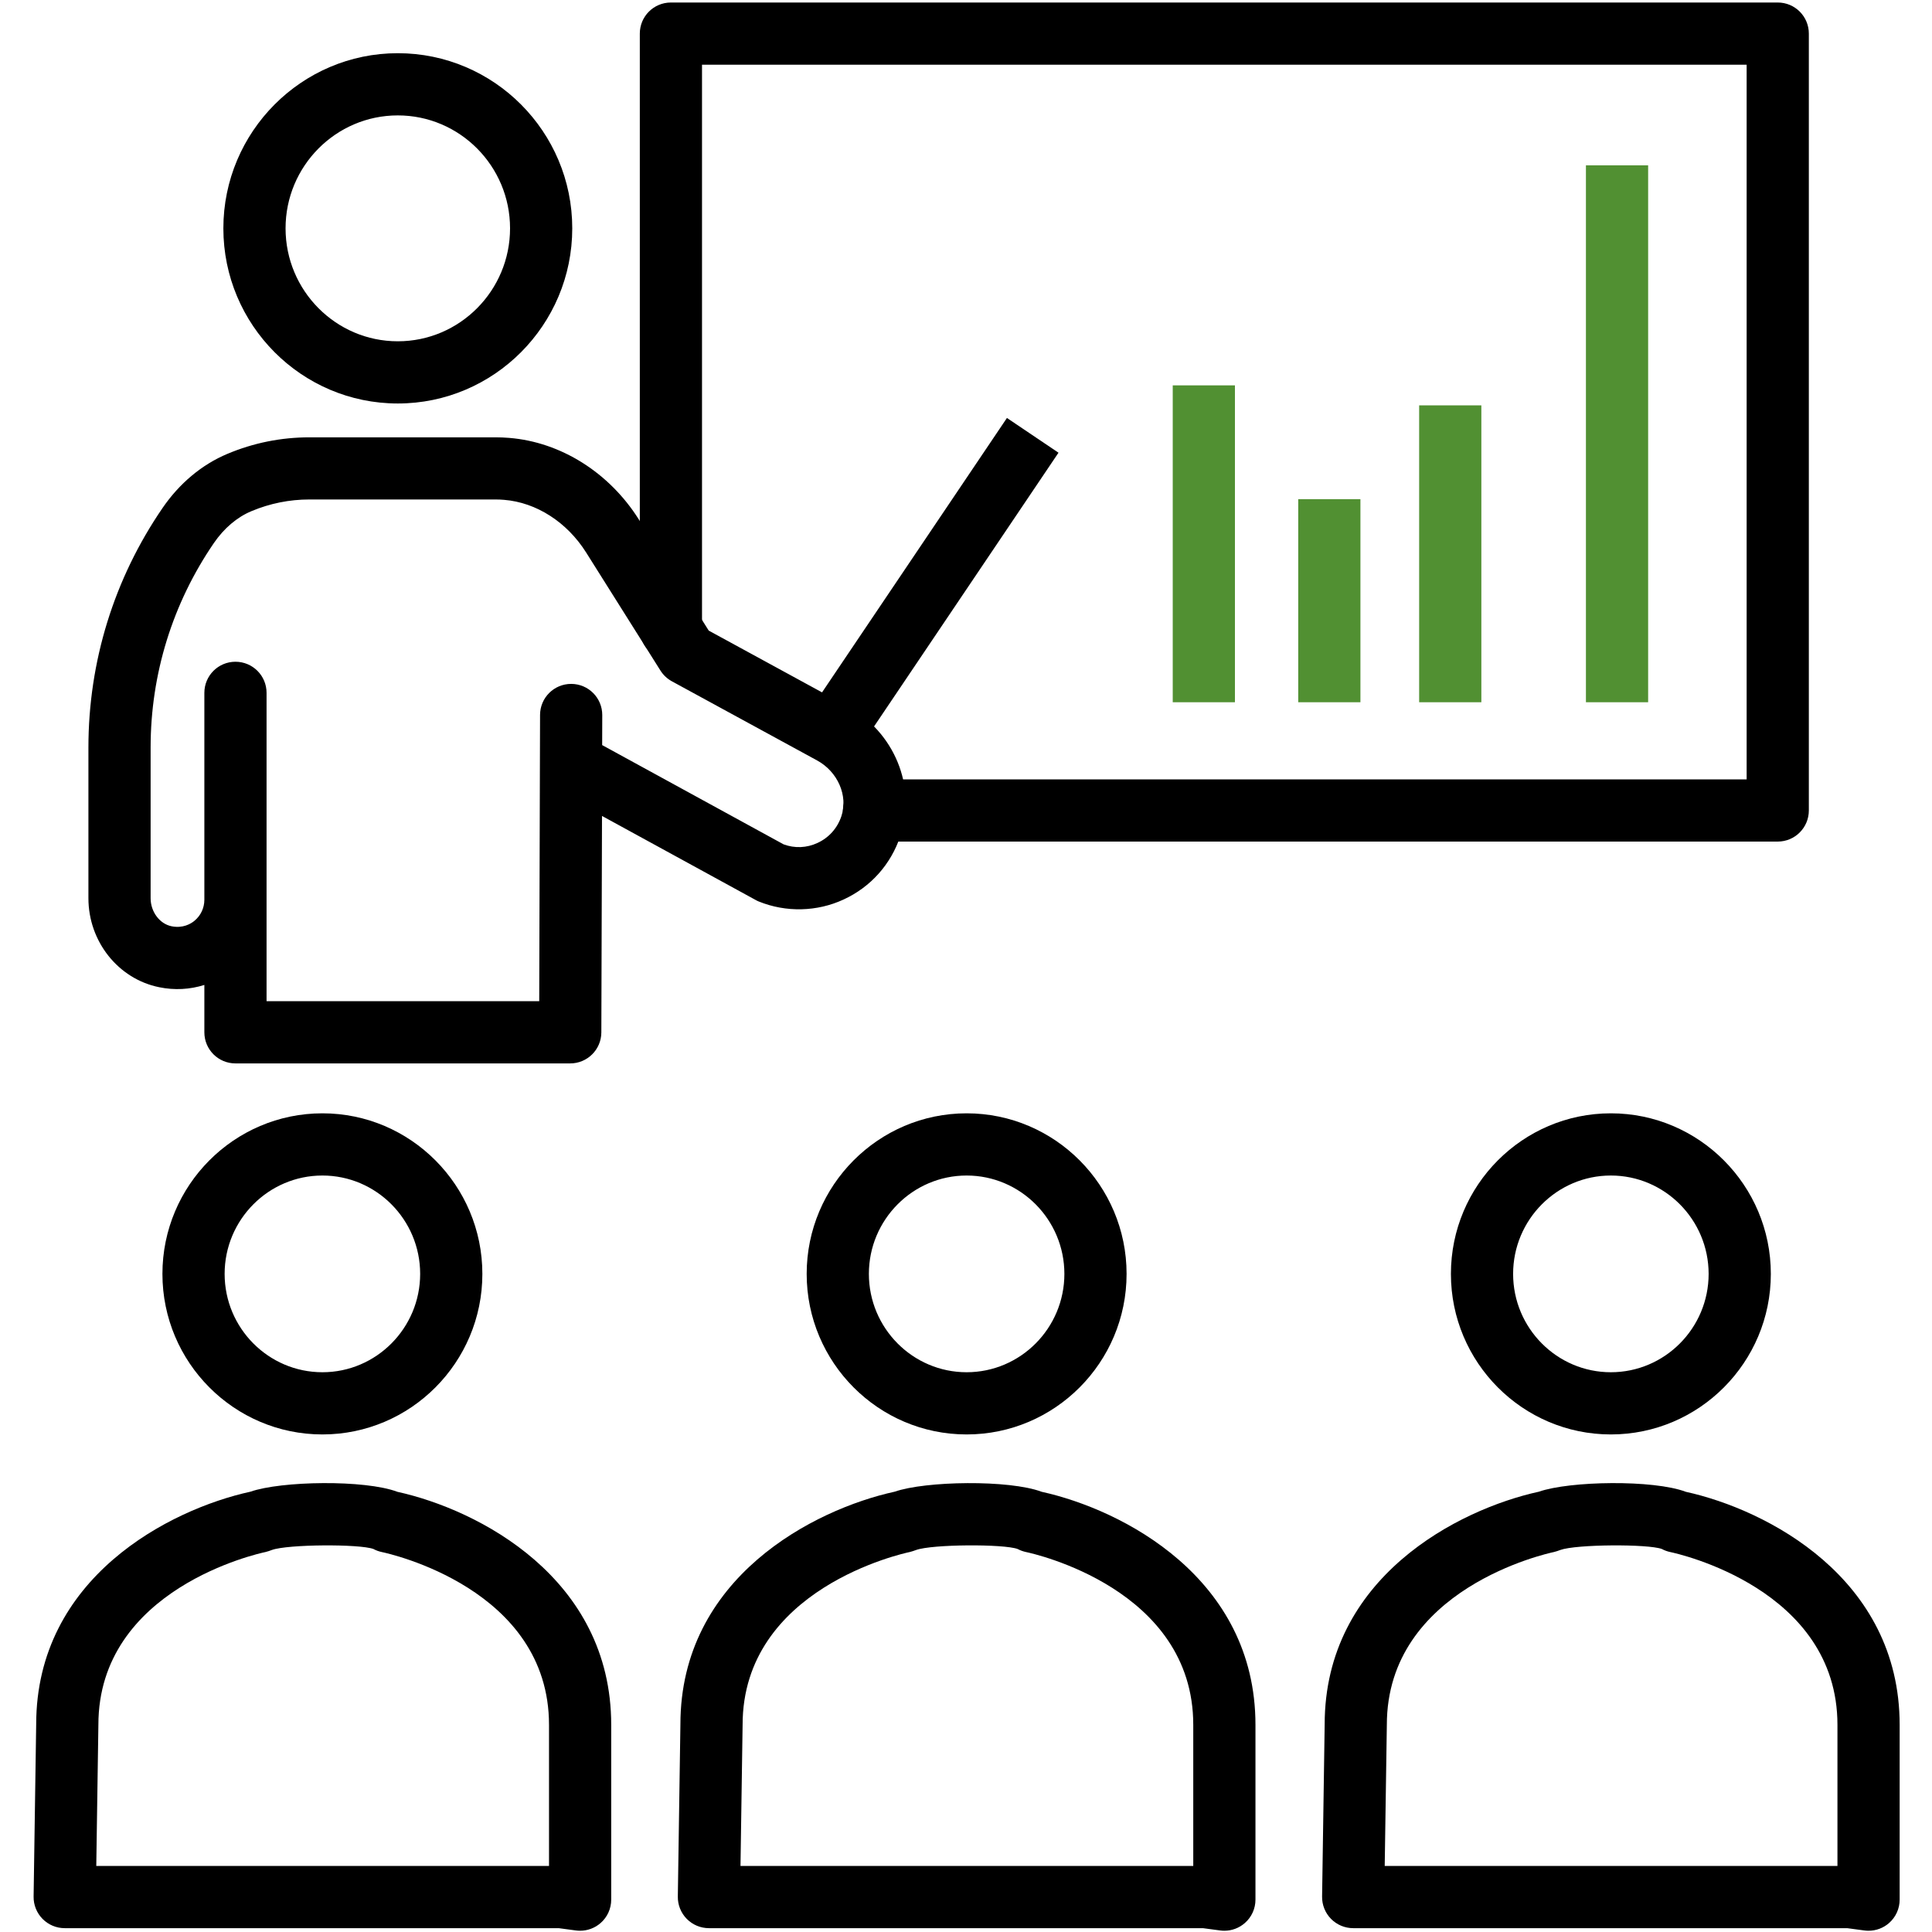
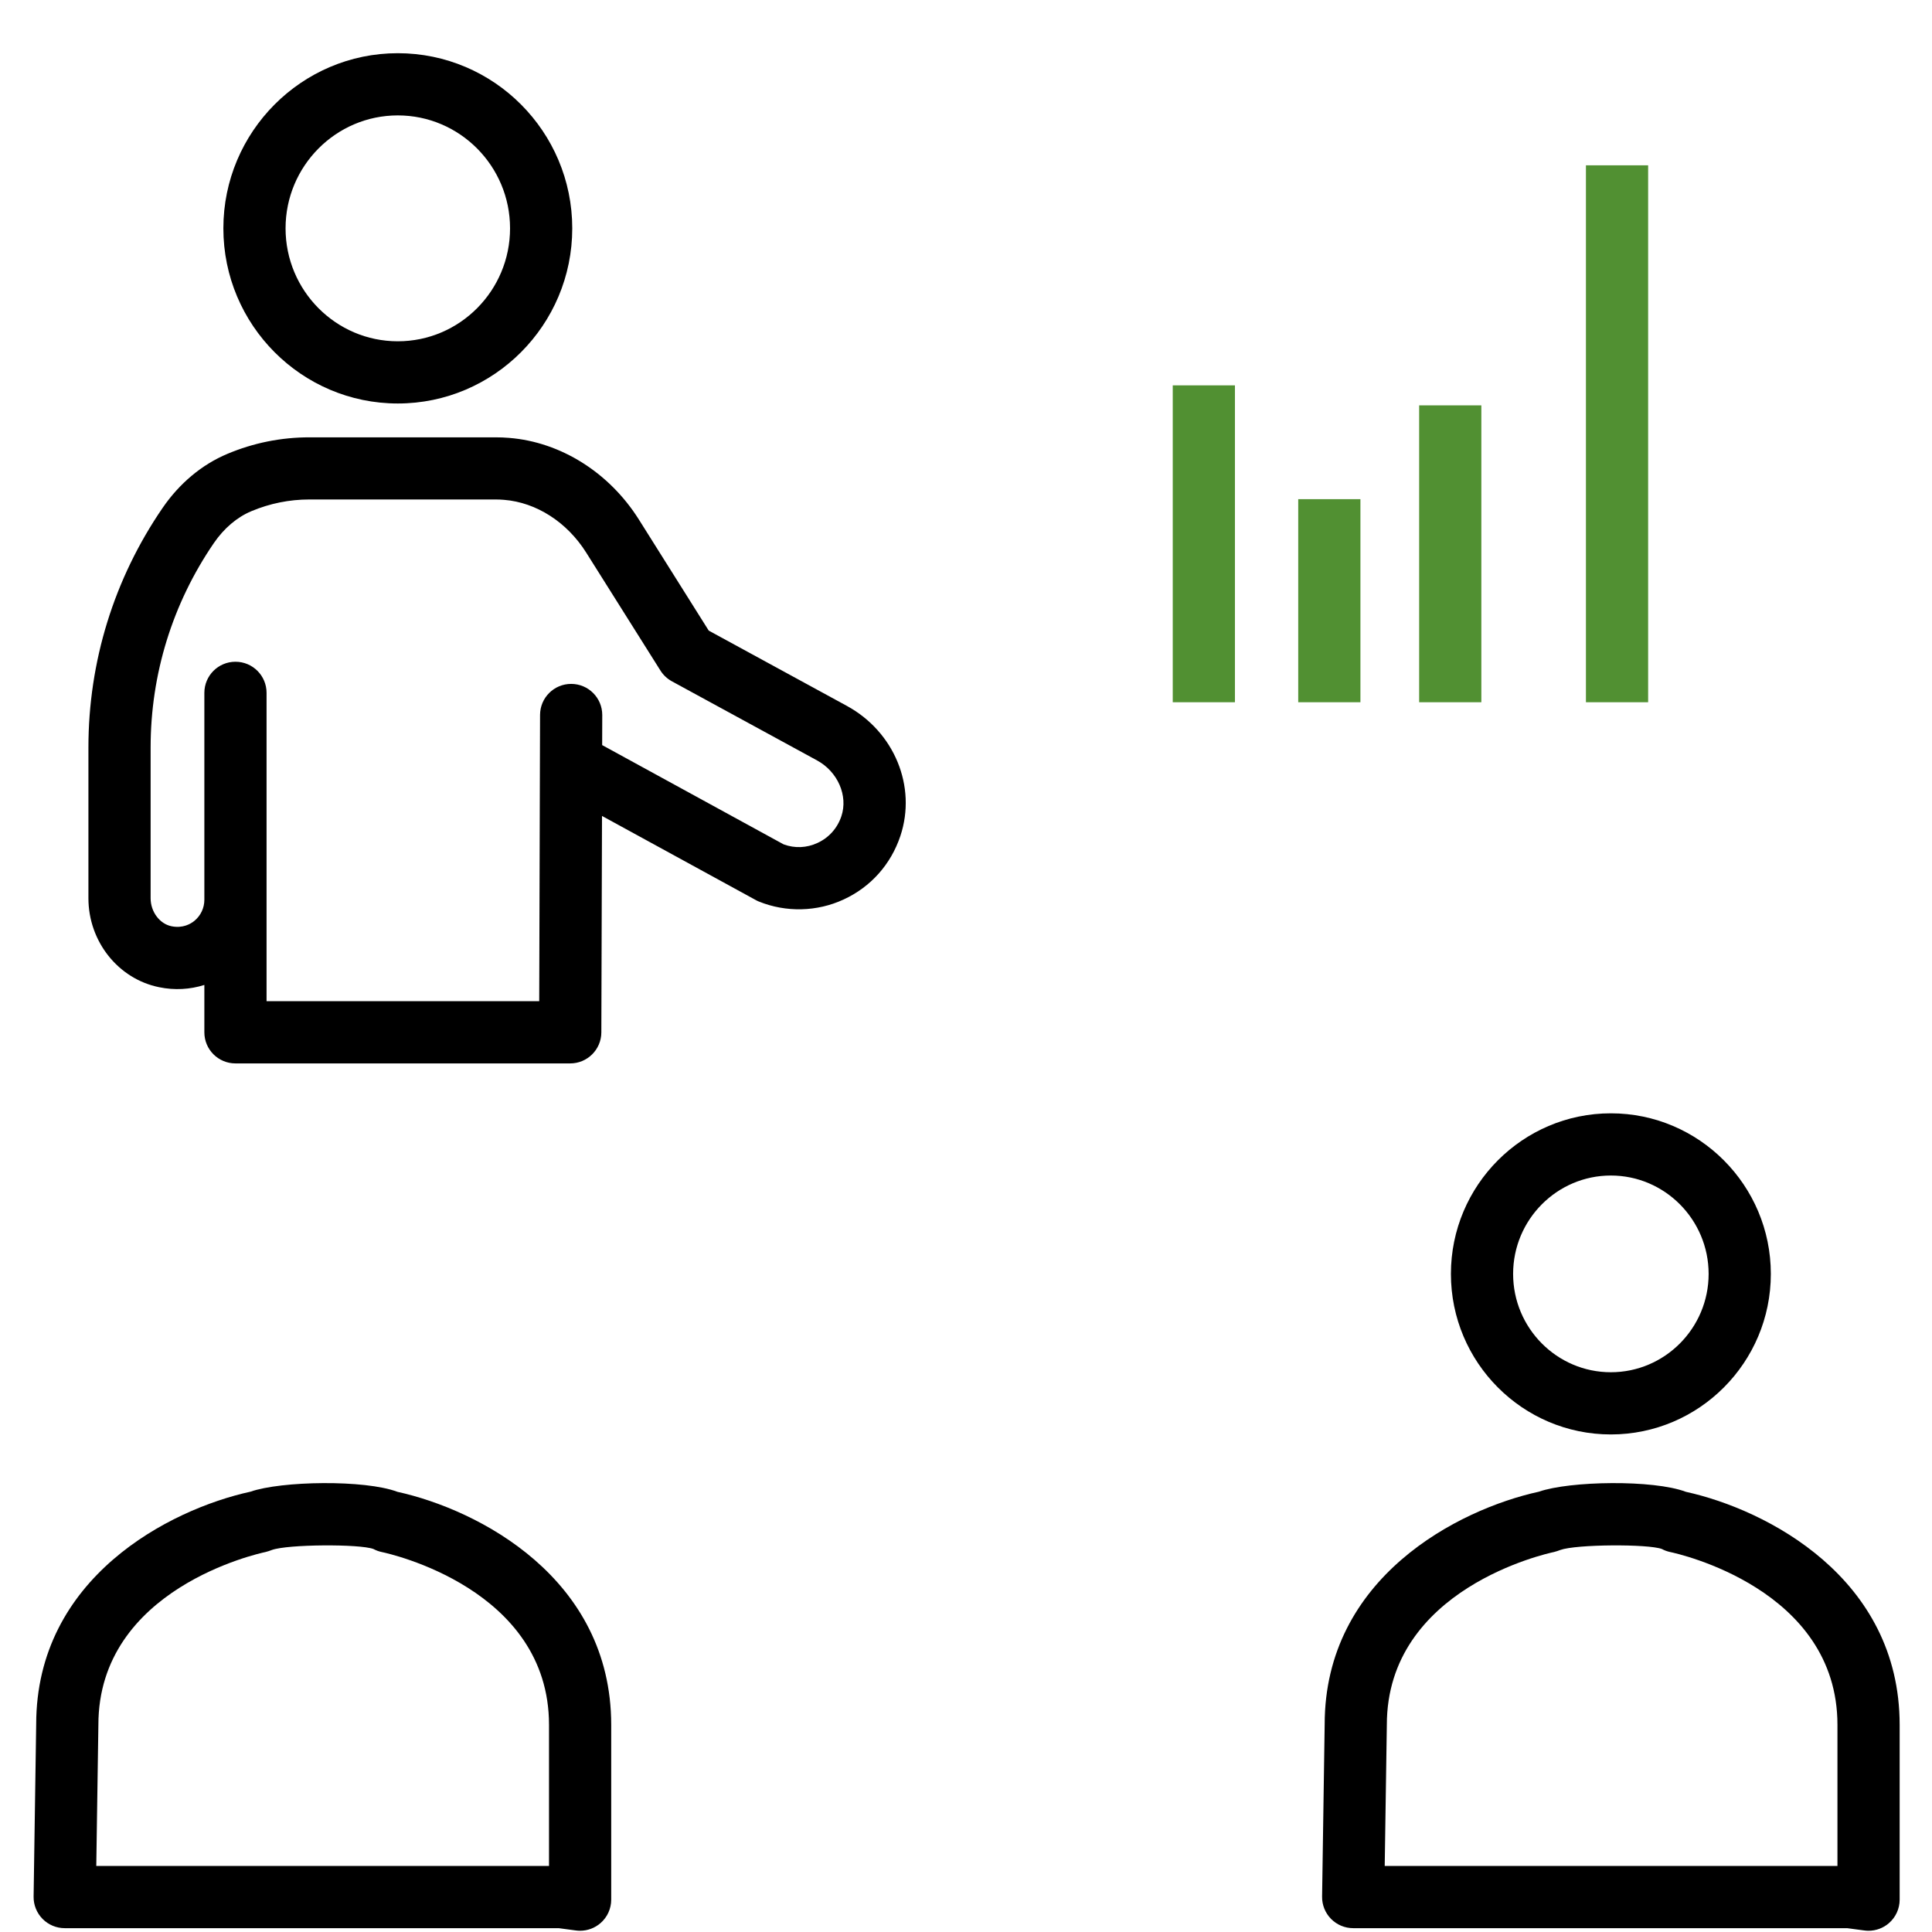
<svg xmlns="http://www.w3.org/2000/svg" width="513" height="513" viewBox="0 0 513 513" fill="none">
  <g clip-path="url(#clip0_48_1527)">
-     <path d="M325.094 512.667C324.731 512.667 324.368 512.643 324.006 512.594L319.405 511.981H188.239C186.03 511.981 183.913 511.098 182.36 509.522C180.808 507.945 179.949 505.812 179.981 503.598L180.667 457.876C180.667 418.889 216.102 400.78 237.558 396.086C245.727 393.239 267.941 392.86 276.602 396.114C298.066 400.844 333.36 418.977 333.36 457.997V504.409C333.36 506.788 332.336 509.058 330.538 510.618C329.026 511.949 327.086 512.667 325.094 512.667ZM196.622 495.465H316.844V457.997C316.844 421.796 274.256 412.489 272.441 412.11C271.663 411.945 270.921 411.679 270.227 411.308C266.546 409.929 247.469 410.026 243.247 411.57C242.877 411.703 241.977 412.026 241.59 412.098C239.772 412.481 197.183 421.788 197.183 457.989L196.622 495.465Z" fill="black" />
-     <path d="M256.667 380.884C233.248 380.884 214.195 361.767 214.195 338.255C214.195 314.747 233.248 295.618 256.667 295.618C280.086 295.618 299.139 314.747 299.139 338.255C299.139 361.767 280.086 380.884 256.667 380.884ZM256.667 312.134C242.365 312.134 230.711 323.856 230.711 338.255C230.711 352.65 242.357 364.368 256.667 364.368C270.978 364.368 282.623 352.65 282.623 338.255C282.623 323.856 270.97 312.134 256.667 312.134Z" fill="black" />
    <path d="M496.152 512.666C495.79 512.666 495.427 512.642 495.056 512.594L490.471 511.981H359.31C357.096 511.981 354.983 511.098 353.431 509.521C351.878 507.945 351.019 505.812 351.052 503.598L351.737 457.876C351.737 418.888 387.173 400.779 408.624 396.086C416.794 393.231 439.007 392.852 447.661 396.122C469.116 400.844 504.411 418.969 504.411 457.997V504.408C504.411 506.787 503.386 509.057 501.588 510.626C500.084 511.949 498.144 512.666 496.152 512.666ZM367.681 495.465H487.894V457.997C487.894 421.795 445.31 412.489 443.491 412.11C442.717 411.945 441.963 411.678 441.269 411.299C437.604 409.937 418.527 410.033 414.306 411.562C413.935 411.703 413.036 412.025 412.648 412.098C410.83 412.481 368.245 421.779 368.245 457.989L367.681 495.465Z" fill="black" />
    <path d="M427.726 380.884C404.306 380.884 385.258 361.767 385.258 338.255C385.258 314.747 404.306 295.618 427.726 295.618C451.149 295.618 470.205 314.747 470.205 338.255C470.205 361.767 451.149 380.884 427.726 380.884ZM427.726 312.134C413.423 312.134 401.774 323.856 401.774 338.255C401.774 352.65 413.415 364.368 427.726 364.368C442.04 364.368 453.689 352.65 453.689 338.255C453.681 323.856 442.04 312.134 427.726 312.134Z" fill="black" />
    <path d="M154.028 512.666C153.665 512.666 153.298 512.642 152.927 512.594L148.346 511.981H17.181C14.967 511.981 12.854 511.098 11.302 509.521C9.749 507.945 8.89 505.812 8.923 503.598L9.608 457.876C9.608 418.888 45.044 400.779 66.499 396.086C74.657 393.231 96.878 392.852 105.536 396.122C126.999 400.844 162.294 418.977 162.294 457.997V504.408C162.294 506.787 161.27 509.057 159.467 510.626C157.955 511.949 156.016 512.666 154.028 512.666ZM25.564 495.465H145.778V457.997C145.778 421.787 103.189 412.489 101.374 412.11C100.596 411.945 99.846 411.678 99.153 411.299C95.483 409.937 76.407 410.033 72.189 411.562C71.818 411.703 70.919 412.025 70.528 412.098C68.713 412.481 26.124 421.779 26.124 457.989L25.564 495.465Z" fill="black" />
-     <path d="M85.609 380.884C62.189 380.884 43.129 361.767 43.129 338.255C43.129 314.747 62.189 295.618 85.609 295.618C109.028 295.618 128.081 314.747 128.081 338.255C128.081 361.767 109.028 380.884 85.609 380.884ZM85.609 312.134C71.298 312.134 59.645 323.856 59.645 338.255C59.645 352.65 71.29 364.368 85.609 364.368C99.911 364.368 111.564 352.65 111.564 338.255C111.564 323.856 99.919 312.134 85.609 312.134Z" fill="black" />
    <path d="M311.395 102.324H327.911V186.465H311.395V102.324Z" fill="#519032" />
    <path d="M344.715 132.542H361.231V186.465H344.715V132.542Z" fill="#519032" />
    <path d="M376.824 107.634H393.34V186.465H376.824V107.634Z" fill="#519032" />
    <path d="M421.109 43.897H437.626V186.465H421.109V43.897Z" fill="#519032" />
-     <path d="M472.04 223.461H232.084C227.52 223.461 223.826 219.771 223.826 215.203C223.826 210.634 227.52 206.945 232.084 206.945H463.782V17.183H186.403V166.993C186.403 171.558 182.709 175.251 178.145 175.251C173.576 175.251 169.887 171.558 169.887 166.993V8.925C169.887 4.356 173.576 0.667 178.145 0.667H472.04C476.609 0.667 480.298 4.356 480.298 8.925V215.203C480.298 219.759 476.609 223.461 472.04 223.461Z" fill="black" />
    <path d="M105.627 107.138C80.087 107.138 59.309 86.279 59.309 60.63C59.309 34.997 80.095 14.126 105.627 14.126C131.163 14.126 151.95 34.985 151.95 60.63C151.95 86.271 131.172 107.138 105.627 107.138ZM105.627 30.642C89.196 30.642 75.825 44.094 75.825 60.63C75.825 77.17 89.196 90.622 105.627 90.622C122.063 90.622 135.434 77.17 135.434 60.63C135.434 44.094 122.063 30.642 105.627 30.642Z" fill="black" />
    <path d="M151.408 282.365H62.521C57.952 282.365 54.263 278.675 54.263 274.106V261.53C50.456 262.735 46.343 262.977 42.271 262.135C31.388 259.937 23.477 249.985 23.477 238.498V198.498C23.477 175.679 30.279 153.679 43.162 134.885C47.654 128.328 53.61 123.356 60.364 120.518C67.311 117.594 74.642 116.123 82.19 116.123H131.541C132.763 116.123 133.985 116.171 135.198 116.272C148.908 117.377 161.783 125.477 169.634 137.941L188.19 167.445L224.864 187.433C237.477 194.312 243.452 208.836 239.077 221.965C236.549 229.53 231.198 235.526 223.997 238.844C216.944 242.115 208.731 242.308 201.505 239.385C201.206 239.268 200.916 239.127 200.646 238.969L159.848 216.655L159.674 274.143C159.65 278.683 155.96 282.365 151.408 282.365ZM70.779 265.848H143.178L143.36 202.707L143.4 189.824C143.416 185.268 147.106 181.594 151.658 181.594H151.682C156.239 181.61 159.916 185.3 159.916 189.852V189.877L159.892 197.844L208.077 224.203C211.041 225.296 214.21 225.155 217.069 223.824C220.093 222.437 222.348 219.909 223.412 216.723C225.227 211.28 222.452 204.913 216.96 201.917L178.396 180.901C177.158 180.223 176.118 179.248 175.36 178.042L155.646 146.719C150.557 138.635 142.408 133.409 133.86 132.723C133.085 132.655 132.307 132.623 131.533 132.623H82.182C76.847 132.623 71.67 133.671 66.763 135.727C62.932 137.328 59.481 140.268 56.787 144.199C45.799 160.248 39.993 179.018 39.993 198.481V238.498C39.993 242.106 42.388 245.312 45.557 245.949C48.549 246.55 50.646 245.312 51.61 244.518C53.295 243.139 54.263 241.09 54.263 238.905V183.969C54.263 179.405 57.952 175.711 62.521 175.711C67.085 175.711 70.779 179.405 70.779 183.969V265.848Z" fill="black" />
-     <path d="M211.613 193.731L267.371 110.981L281.061 120.207L225.303 202.957L211.613 193.731Z" fill="black" />
  </g>
  <defs>
    <clipPath id="clip0_48_1527">
      <rect width="512" height="512" fill="white" transform="translate(0.668 0.667)" />
    </clipPath>
  </defs>
</svg>